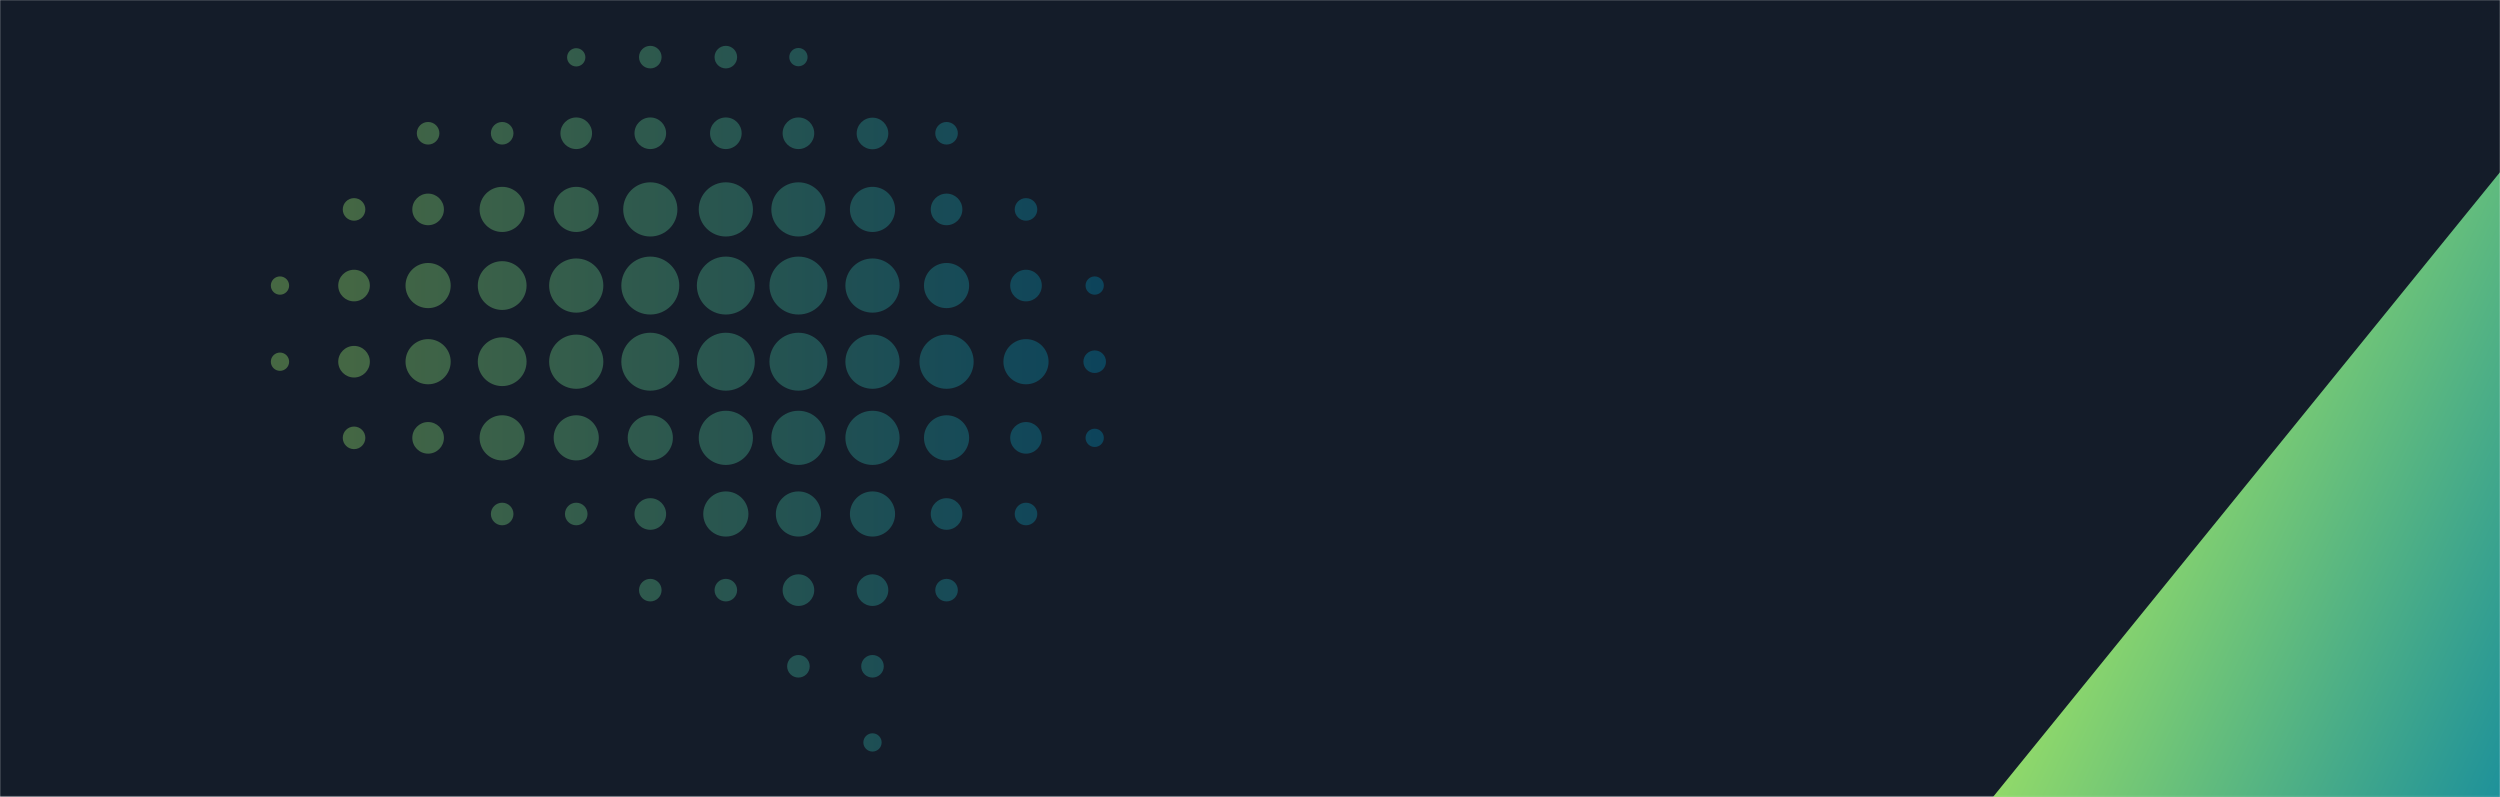
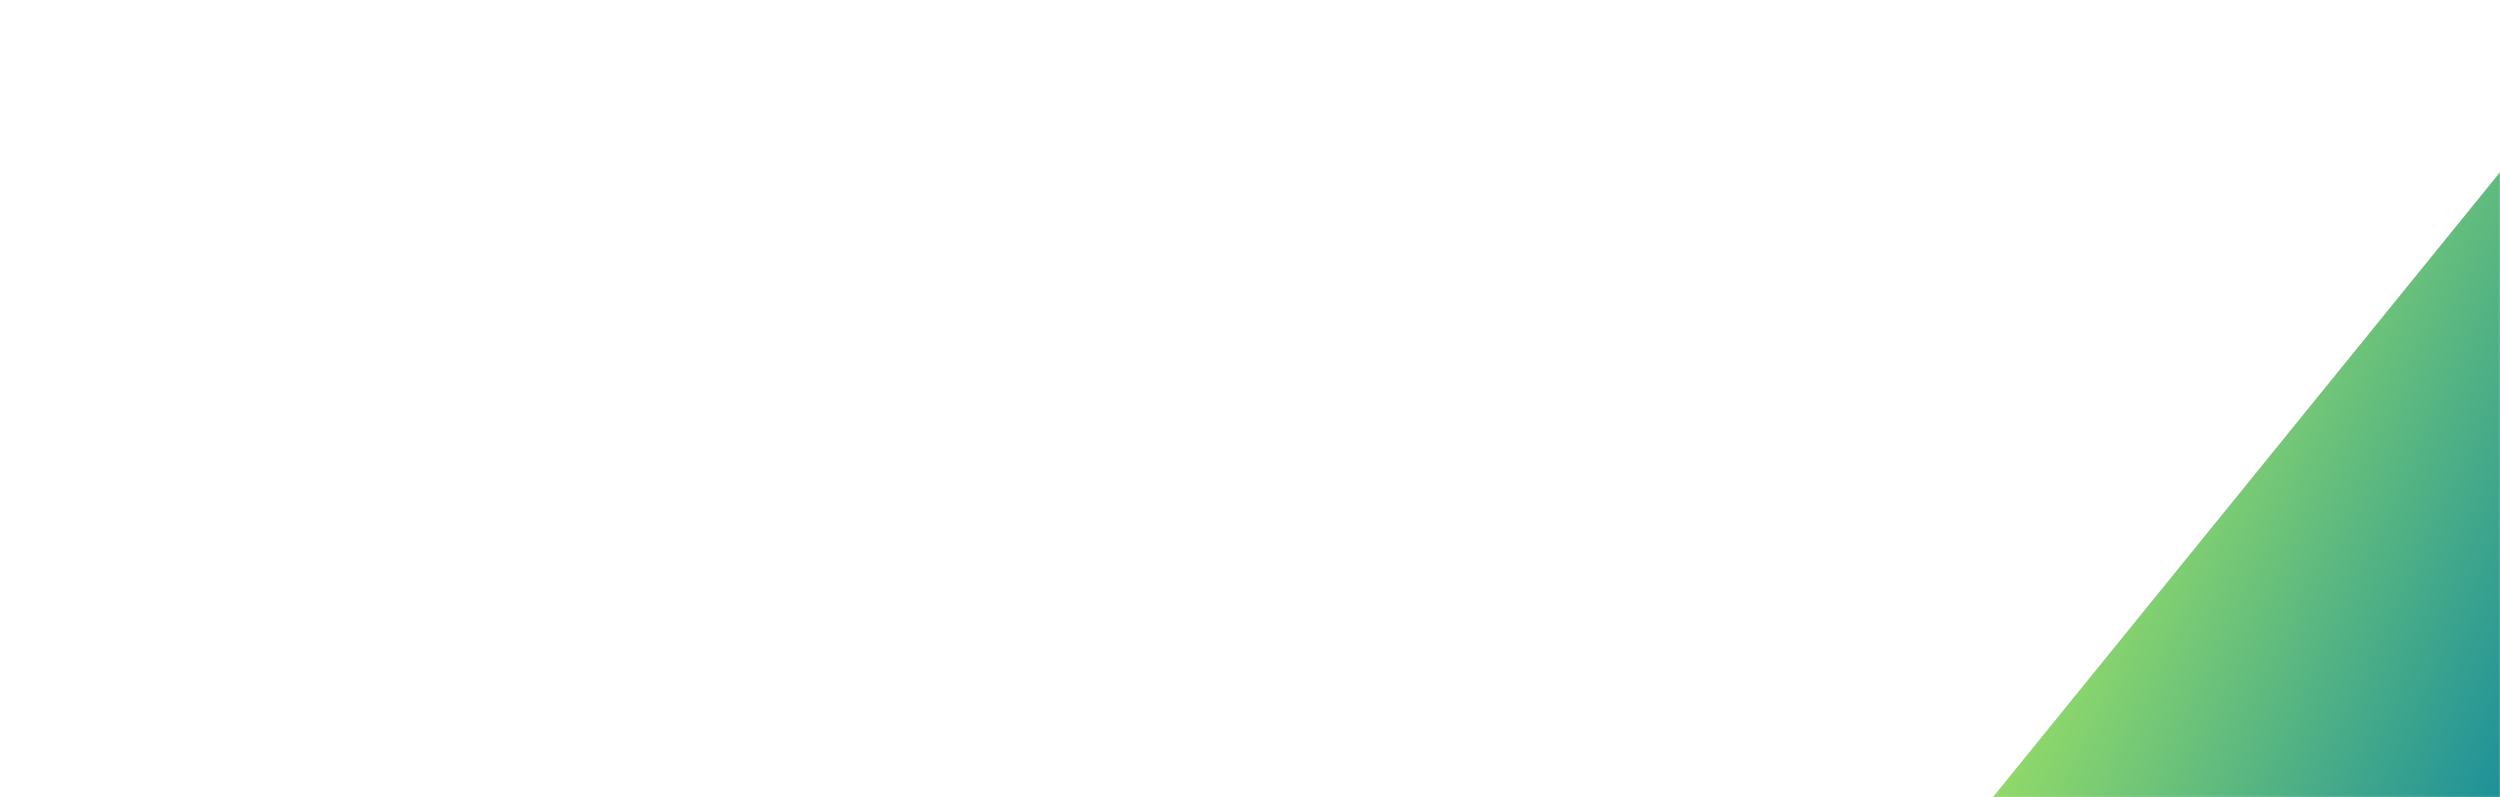
<svg xmlns="http://www.w3.org/2000/svg" width="1800" height="574" viewBox="0 0 1800 574" fill="none">
  <mask id="mask0_2611_27" style="mask-type:alpha" maskUnits="userSpaceOnUse" x="0" y="0" width="1800" height="574">
    <rect width="1800" height="573.902" fill="url(#paint0_linear_2611_27)" />
  </mask>
  <g mask="url(#mask0_2611_27)">
-     <path d="M0 -0.328H1800V573.574H0V-0.328Z" fill="#141C29" />
    <path d="M2095.95 577.532L1428.88 581.315L1896.72 4.792L2095.95 4.282V577.532Z" fill="url(#paint1_linear_2611_27)" />
  </g>
  <g opacity="0.4" clip-path="url(#clip0_2611_27)">
-     <path d="M296.856 150.777C296.856 144.493 301.952 139.398 308.239 139.398C314.526 139.398 319.622 144.493 319.622 150.777C319.622 157.061 314.526 162.156 308.239 162.156C301.952 162.156 296.856 157.061 296.856 150.777ZM254.912 158.905C259.403 158.905 263.042 155.266 263.042 150.777C263.042 146.288 259.403 142.65 254.912 142.65C250.422 142.65 246.782 146.288 246.782 150.777C246.782 155.266 250.422 158.905 254.912 158.905ZM201.585 199.018C197.948 199.018 195 201.966 195 205.602C195 209.238 197.948 212.185 201.585 212.185C205.223 212.185 208.171 209.238 208.171 205.602C208.171 201.966 205.223 199.018 201.585 199.018ZM308.239 104.08C312.729 104.08 316.369 100.441 316.369 95.952C316.369 91.464 312.729 87.824 308.239 87.824C303.748 87.824 300.109 91.464 300.109 95.952C300.109 100.441 303.748 104.08 308.239 104.08ZM201.585 253.843C197.948 253.843 195 256.791 195 260.427C195 264.063 197.948 267.011 201.585 267.011C205.223 267.011 208.171 264.063 208.171 260.427C208.171 256.791 205.223 253.843 201.585 253.843ZM414.89 107.331C421.177 107.331 426.273 102.236 426.273 95.952C426.273 89.668 421.177 84.573 414.89 84.573C408.604 84.573 403.508 89.668 403.508 95.952C403.508 102.236 408.604 107.331 414.89 107.331ZM414.89 167.032C423.871 167.032 431.152 159.755 431.152 150.777C431.152 141.8 423.871 134.522 414.89 134.522C405.911 134.522 398.63 141.8 398.63 150.777C398.63 159.755 405.911 167.032 414.89 167.032ZM361.566 104.08C366.056 104.08 369.696 100.441 369.696 95.952C369.696 91.464 366.056 87.824 361.566 87.824C357.075 87.824 353.433 91.464 353.433 95.952C353.433 100.441 357.075 104.08 361.566 104.08ZM361.566 167.032C370.546 167.032 377.826 159.755 377.826 150.777C377.826 141.8 370.546 134.522 361.566 134.522C352.585 134.522 345.305 141.8 345.305 150.777C345.305 159.755 352.585 167.032 361.566 167.032ZM254.912 194.223C248.625 194.223 243.53 199.318 243.53 205.602C243.53 211.886 248.625 216.981 254.912 216.981C261.199 216.981 266.295 211.886 266.295 205.602C266.295 199.318 261.199 194.223 254.912 194.223ZM308.239 244.171C299.258 244.171 291.978 251.45 291.978 260.427C291.978 269.404 299.258 276.682 308.239 276.682C317.22 276.682 324.499 269.404 324.499 260.427C324.499 251.45 317.22 244.171 308.239 244.171ZM308.239 189.346C299.258 189.346 291.978 196.624 291.978 205.602C291.978 214.579 299.258 221.857 308.239 221.857C317.22 221.857 324.499 214.579 324.499 205.602C324.499 196.624 317.22 189.346 308.239 189.346ZM361.566 361.949C357.075 361.949 353.433 365.588 353.433 370.077C353.433 374.565 357.075 378.205 361.566 378.205C366.056 378.205 369.696 374.565 369.696 370.077C369.696 365.588 366.056 361.949 361.566 361.949ZM361.566 298.996C352.585 298.996 345.305 306.274 345.305 315.252C345.305 324.229 352.585 331.507 361.566 331.507C370.546 331.507 377.826 324.229 377.826 315.252C377.826 306.274 370.546 298.996 361.566 298.996ZM414.89 47.856C418.529 47.856 421.477 44.908 421.477 41.272C421.477 37.636 418.529 34.688 414.89 34.688C411.255 34.688 408.305 37.636 408.305 41.272C408.305 44.908 411.255 47.856 414.89 47.856ZM254.912 249.048C248.625 249.048 243.53 254.143 243.53 260.427C243.53 266.711 248.625 271.805 254.912 271.805C261.199 271.805 266.295 266.711 266.295 260.427C266.295 254.143 261.199 249.048 254.912 249.048ZM254.912 307.124C250.422 307.124 246.782 310.763 246.782 315.252C246.782 319.741 250.422 323.38 254.912 323.38C259.403 323.38 263.042 319.741 263.042 315.252C263.042 310.763 259.403 307.124 254.912 307.124ZM308.239 303.873C301.952 303.873 296.856 308.967 296.856 315.252C296.856 321.536 301.952 326.631 308.239 326.631C314.526 326.631 319.622 321.536 319.622 315.252C319.622 308.967 314.526 303.873 308.239 303.873ZM574.868 47.711C578.505 47.711 581.454 44.764 581.454 41.127C581.454 37.491 578.505 34.544 574.868 34.544C571.231 34.544 568.283 37.491 568.283 41.127C568.283 44.764 571.231 47.711 574.868 47.711ZM681.521 221.857C690.502 221.857 697.782 214.579 697.782 205.602C697.782 196.624 690.502 189.346 681.521 189.346C672.541 189.346 665.261 196.624 665.261 205.602C665.261 214.579 672.541 221.857 681.521 221.857ZM681.521 162.156C687.808 162.156 692.904 157.061 692.904 150.777C692.904 144.493 687.808 139.398 681.521 139.398C675.235 139.398 670.139 144.493 670.139 150.777C670.139 157.061 675.235 162.156 681.521 162.156ZM628.195 107.476C634.481 107.476 639.578 102.382 639.578 96.097C639.578 89.813 634.481 84.718 628.195 84.718C621.908 84.718 616.812 89.813 616.812 96.097C616.812 102.382 621.908 107.476 628.195 107.476ZM468.217 170.283C478.994 170.283 487.73 161.55 487.73 150.777C487.73 140.004 478.994 131.271 468.217 131.271C457.44 131.271 448.704 140.004 448.704 150.777C448.704 161.55 457.44 170.283 468.217 170.283ZM738.72 158.905C743.21 158.905 746.85 155.266 746.85 150.777C746.85 146.288 743.21 142.65 738.72 142.65C734.229 142.65 730.589 146.288 730.589 150.777C730.589 155.266 734.229 158.905 738.72 158.905ZM628.195 167.032C637.176 167.032 644.455 159.755 644.455 150.777C644.455 141.8 637.176 134.522 628.195 134.522C619.214 134.522 611.935 141.8 611.935 150.777C611.935 159.755 619.214 167.032 628.195 167.032ZM681.521 104.08C686.012 104.08 689.652 100.441 689.652 95.952C689.652 91.464 686.012 87.824 681.521 87.824C677.031 87.824 673.391 91.464 673.391 95.952C673.391 100.441 677.031 104.08 681.521 104.08ZM738.72 216.981C745.006 216.981 750.102 211.886 750.102 205.602C750.102 199.318 745.006 194.223 738.72 194.223C732.433 194.223 727.337 199.318 727.337 205.602C727.337 211.886 732.433 216.981 738.72 216.981ZM788.175 212.185C791.812 212.185 794.76 209.238 794.76 205.602C794.76 201.966 791.812 199.018 788.175 199.018C784.538 199.018 781.589 201.966 781.589 205.602C781.589 209.238 784.538 212.185 788.175 212.185ZM522.603 170.283C533.38 170.283 542.116 161.55 542.116 150.777C542.116 140.004 533.38 131.271 522.603 131.271C511.826 131.271 503.09 140.004 503.09 150.777C503.09 161.55 511.826 170.283 522.603 170.283ZM574.868 107.331C581.155 107.331 586.251 102.236 586.251 95.952C586.251 89.668 581.155 84.573 574.868 84.573C568.582 84.573 563.485 89.668 563.485 95.952C563.485 102.236 568.582 107.331 574.868 107.331ZM468.217 107.331C474.503 107.331 479.599 102.236 479.599 95.952C479.599 89.668 474.503 84.573 468.217 84.573C461.93 84.573 456.834 89.668 456.834 95.952C456.834 102.236 461.93 107.331 468.217 107.331ZM522.603 107.331C528.89 107.331 533.986 102.236 533.986 95.952C533.986 89.668 528.89 84.573 522.603 84.573C516.317 84.573 511.22 89.668 511.22 95.952C511.22 102.236 516.317 107.331 522.603 107.331ZM468.217 49.255C472.707 49.255 476.347 45.616 476.347 41.127C476.347 36.639 472.707 33 468.217 33C463.726 33 460.087 36.639 460.087 41.127C460.087 45.616 463.726 49.255 468.217 49.255ZM361.566 242.871C351.866 242.871 344.004 250.731 344.004 260.427C344.004 270.123 351.866 277.982 361.566 277.982C371.265 277.982 379.127 270.123 379.127 260.427C379.127 250.731 371.265 242.871 361.566 242.871ZM522.603 49.255C527.093 49.255 530.733 45.616 530.733 41.127C530.733 36.639 527.093 33 522.603 33C518.113 33 514.473 36.639 514.473 41.127C514.473 45.616 518.113 49.255 522.603 49.255ZM574.868 170.283C585.645 170.283 594.383 161.55 594.383 150.777C594.383 140.004 585.645 131.271 574.868 131.271C564.093 131.271 555.355 140.004 555.355 150.777C555.355 161.55 564.093 170.283 574.868 170.283ZM628.195 295.745C617.418 295.745 608.682 304.478 608.682 315.252C608.682 326.024 617.418 334.758 628.195 334.758C638.972 334.758 647.708 326.024 647.708 315.252C647.708 304.478 638.972 295.745 628.195 295.745ZM628.195 413.522C621.908 413.522 616.812 418.617 616.812 424.901C616.812 431.186 621.908 436.28 628.195 436.28C634.481 436.28 639.578 431.186 639.578 424.901C639.578 418.617 634.481 413.522 628.195 413.522ZM628.195 240.921C617.418 240.921 608.682 249.654 608.682 260.427C608.682 271.2 617.418 279.933 628.195 279.933C638.972 279.933 647.708 271.2 647.708 260.427C647.708 249.654 638.972 240.921 628.195 240.921ZM628.195 353.821C619.214 353.821 611.935 361.099 611.935 370.077C611.935 379.054 619.214 386.332 628.195 386.332C637.176 386.332 644.455 379.054 644.455 370.077C644.455 361.099 637.176 353.821 628.195 353.821ZM681.521 416.774C677.031 416.774 673.391 420.412 673.391 424.901C673.391 429.39 677.031 433.03 681.521 433.03C686.012 433.03 689.652 429.39 689.652 424.901C689.652 420.412 686.012 416.774 681.521 416.774ZM628.195 186.096C617.418 186.096 608.682 194.829 608.682 205.602C608.682 216.375 617.418 225.109 628.195 225.109C638.972 225.109 647.708 216.375 647.708 205.602C647.708 194.829 638.972 186.096 628.195 186.096ZM574.868 239.571C563.348 239.571 554.006 248.908 554.006 260.427C554.006 271.946 563.348 281.283 574.868 281.283C586.391 281.283 595.733 271.946 595.733 260.427C595.733 248.908 586.391 239.571 574.868 239.571ZM574.868 184.746C563.348 184.746 554.006 194.083 554.006 205.602C554.006 217.121 563.348 226.458 574.868 226.458C586.391 226.458 595.733 217.121 595.733 205.602C595.733 194.083 586.391 184.746 574.868 184.746ZM628.195 527.967C624.558 527.967 621.609 530.915 621.609 534.551C621.609 538.187 624.558 541.134 628.195 541.134C631.832 541.134 634.78 538.187 634.78 534.551C634.78 530.915 631.832 527.967 628.195 527.967ZM628.195 471.599C623.705 471.599 620.065 475.238 620.065 479.726C620.065 484.215 623.705 487.854 628.195 487.854C632.685 487.854 636.325 484.215 636.325 479.726C636.325 475.238 632.685 471.599 628.195 471.599ZM738.72 303.873C732.433 303.873 727.337 308.967 727.337 315.252C727.337 321.536 732.433 326.631 738.72 326.631C745.006 326.631 750.102 321.536 750.102 315.252C750.102 308.967 745.006 303.873 738.72 303.873ZM788.175 308.668C784.538 308.668 781.589 311.616 781.589 315.252C781.589 318.888 784.538 321.835 788.175 321.835C791.812 321.835 794.76 318.888 794.76 315.252C794.76 311.616 791.812 308.668 788.175 308.668ZM738.72 244.171C729.739 244.171 722.459 251.45 722.459 260.427C722.459 269.404 729.739 276.682 738.72 276.682C747.7 276.682 754.98 269.404 754.98 260.427C754.98 251.45 747.7 244.171 738.72 244.171ZM574.868 295.745C564.093 295.745 555.355 304.478 555.355 315.252C555.355 326.024 564.093 334.758 574.868 334.758C585.645 334.758 594.383 326.024 594.383 315.252C594.383 304.478 585.645 295.745 574.868 295.745ZM788.175 252.299C783.684 252.299 780.045 255.938 780.045 260.427C780.045 264.916 783.684 268.555 788.175 268.555C792.665 268.555 796.305 264.916 796.305 260.427C796.305 255.938 792.665 252.299 788.175 252.299ZM681.521 298.996C672.541 298.996 665.261 306.274 665.261 315.252C665.261 324.229 672.541 331.507 681.521 331.507C690.502 331.507 697.782 324.229 697.782 315.252C697.782 306.274 690.502 298.996 681.521 298.996ZM681.521 358.698C675.235 358.698 670.139 363.793 670.139 370.077C670.139 376.361 675.235 381.455 681.521 381.455C687.808 381.455 692.904 376.361 692.904 370.077C692.904 363.793 687.808 358.698 681.521 358.698ZM738.72 361.949C734.229 361.949 730.589 365.588 730.589 370.077C730.589 374.565 734.229 378.205 738.72 378.205C743.21 378.205 746.85 374.565 746.85 370.077C746.85 365.588 743.21 361.949 738.72 361.949ZM361.566 188.046C351.866 188.046 344.004 195.906 344.004 205.602C344.004 215.298 351.866 223.158 361.566 223.158C371.265 223.158 379.127 215.298 379.127 205.602C379.127 195.906 371.265 188.046 361.566 188.046ZM681.521 240.921C670.745 240.921 662.009 249.654 662.009 260.427C662.009 271.2 670.745 279.933 681.521 279.933C692.299 279.933 701.034 271.2 701.034 260.427C701.034 249.654 692.299 240.921 681.521 240.921ZM468.217 358.698C461.93 358.698 456.834 363.793 456.834 370.077C456.834 376.361 461.93 381.455 468.217 381.455C474.503 381.455 479.599 376.361 479.599 370.077C479.599 363.793 474.503 358.698 468.217 358.698ZM468.217 298.996C459.238 298.996 451.956 306.274 451.956 315.252C451.956 324.229 459.238 331.507 468.217 331.507C477.198 331.507 484.479 324.229 484.479 315.252C484.479 306.274 477.198 298.996 468.217 298.996ZM468.217 239.571C456.694 239.571 447.354 248.908 447.354 260.427C447.354 271.946 456.694 281.283 468.217 281.283C479.739 281.283 489.081 271.946 489.081 260.427C489.081 248.908 479.739 239.571 468.217 239.571ZM468.217 416.774C463.726 416.774 460.087 420.412 460.087 424.901C460.087 429.39 463.726 433.03 468.217 433.03C472.707 433.03 476.347 429.39 476.347 424.901C476.347 420.412 472.707 416.774 468.217 416.774ZM468.217 184.746C456.694 184.746 447.354 194.083 447.354 205.602C447.354 217.121 456.694 226.458 468.217 226.458C479.739 226.458 489.081 217.121 489.081 205.602C489.081 194.083 479.739 184.746 468.217 184.746ZM414.89 361.949C410.402 361.949 406.76 365.588 406.76 370.077C406.76 374.565 410.402 378.205 414.89 378.205C419.383 378.205 423.022 374.565 423.022 370.077C423.022 365.588 419.383 361.949 414.89 361.949ZM414.89 298.996C405.911 298.996 398.63 306.274 398.63 315.252C398.63 324.229 405.911 331.507 414.89 331.507C423.871 331.507 431.152 324.229 431.152 315.252C431.152 306.274 423.871 298.996 414.89 298.996ZM414.89 186.096C404.115 186.096 395.379 194.829 395.379 205.602C395.379 216.375 404.115 225.109 414.89 225.109C425.667 225.109 434.403 216.375 434.403 205.602C434.403 194.829 425.667 186.096 414.89 186.096ZM414.89 240.921C404.115 240.921 395.379 249.654 395.379 260.427C395.379 271.2 404.115 279.933 414.89 279.933C425.667 279.933 434.403 271.2 434.403 260.427C434.403 249.654 425.667 240.921 414.89 240.921ZM574.868 471.599C570.378 471.599 566.738 475.238 566.738 479.726C566.738 484.215 570.378 487.854 574.868 487.854C579.359 487.854 582.998 484.215 582.998 479.726C582.998 475.238 579.359 471.599 574.868 471.599ZM522.603 416.774C518.113 416.774 514.473 420.412 514.473 424.901C514.473 429.39 518.113 433.03 522.603 433.03C527.093 433.03 530.733 429.39 530.733 424.901C530.733 420.412 527.093 416.774 522.603 416.774ZM574.868 413.522C568.582 413.522 563.485 418.617 563.485 424.901C563.485 431.186 568.582 436.28 574.868 436.28C581.155 436.28 586.251 431.186 586.251 424.901C586.251 418.617 581.155 413.522 574.868 413.522ZM522.603 184.746C511.081 184.746 501.741 194.083 501.741 205.602C501.741 217.121 511.081 226.458 522.603 226.458C534.126 226.458 543.465 217.121 543.465 205.602C543.465 194.083 534.126 184.746 522.603 184.746ZM574.868 353.821C565.887 353.821 558.608 361.099 558.608 370.077C558.608 379.054 565.887 386.332 574.868 386.332C583.849 386.332 591.128 379.054 591.128 370.077C591.128 361.099 583.849 353.821 574.868 353.821ZM522.603 353.821C513.622 353.821 506.343 361.099 506.343 370.077C506.343 379.054 513.622 386.332 522.603 386.332C531.584 386.332 538.863 379.054 538.863 370.077C538.863 361.099 531.584 353.821 522.603 353.821ZM522.603 295.745C511.826 295.745 503.09 304.478 503.09 315.252C503.09 326.024 511.826 334.758 522.603 334.758C533.38 334.758 542.116 326.024 542.116 315.252C542.116 304.478 533.38 295.745 522.603 295.745ZM522.603 239.571C511.081 239.571 501.741 248.908 501.741 260.427C501.741 271.946 511.081 281.283 522.603 281.283C534.126 281.283 543.465 271.946 543.465 260.427C543.465 248.908 534.126 239.571 522.603 239.571Z" fill="url(#paint2_linear_2611_27)" />
-   </g>
+     </g>
  <defs>
    <linearGradient id="paint0_linear_2611_27" x1="87.436" y1="81.919" x2="620.041" y2="992.62" gradientUnits="userSpaceOnUse">
      <stop stop-color="#154CAA" />
      <stop offset="1" stop-color="#173259" />
    </linearGradient>
    <linearGradient id="paint1_linear_2611_27" x1="1513.33" y1="279.594" x2="1936.85" y2="476.907" gradientUnits="userSpaceOnUse">
      <stop stop-color="#A3E562" />
      <stop offset="1" stop-color="#017FA6" />
    </linearGradient>
    <linearGradient id="paint2_linear_2611_27" x1="195" y1="287.067" x2="796.305" y2="287.067" gradientUnits="userSpaceOnUse">
      <stop offset="0.053" stop-color="#92DA69" />
      <stop offset="0.998" stop-color="#017FA6" />
    </linearGradient>
    <clipPath id="clip0_2611_27">
      <rect width="601.305" height="508.134" fill="white" transform="translate(195 33)" />
    </clipPath>
  </defs>
</svg>